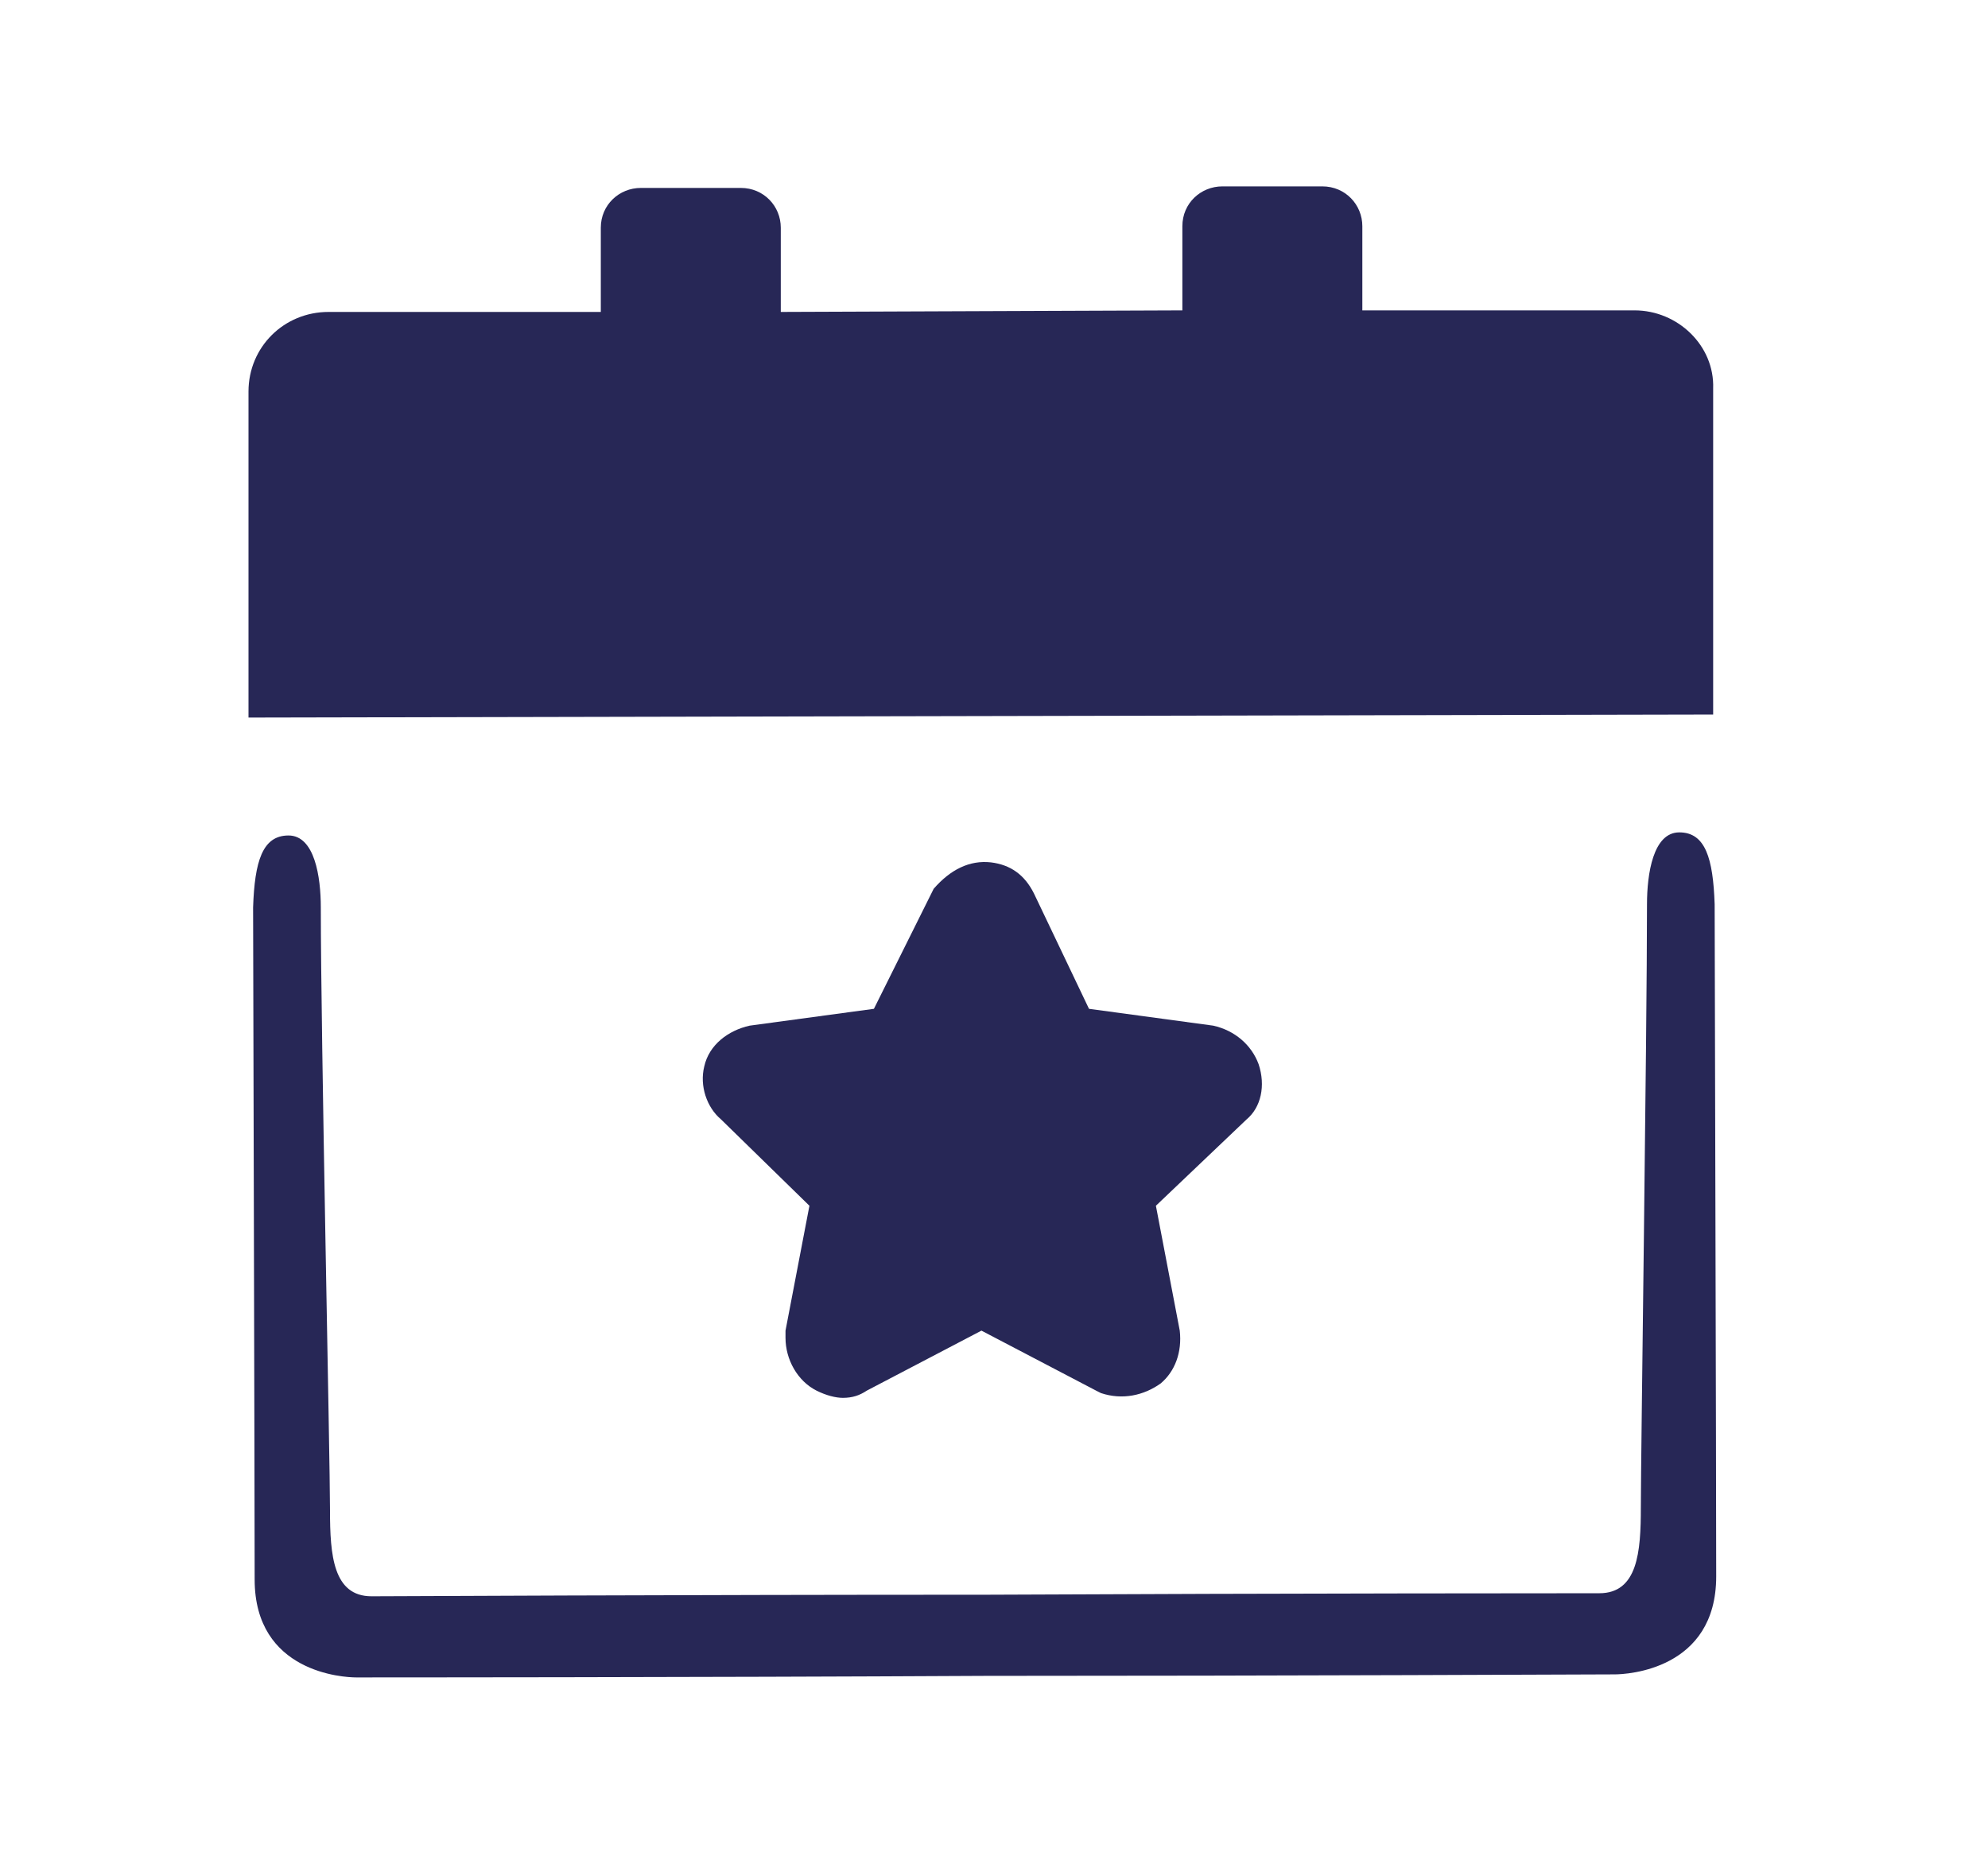
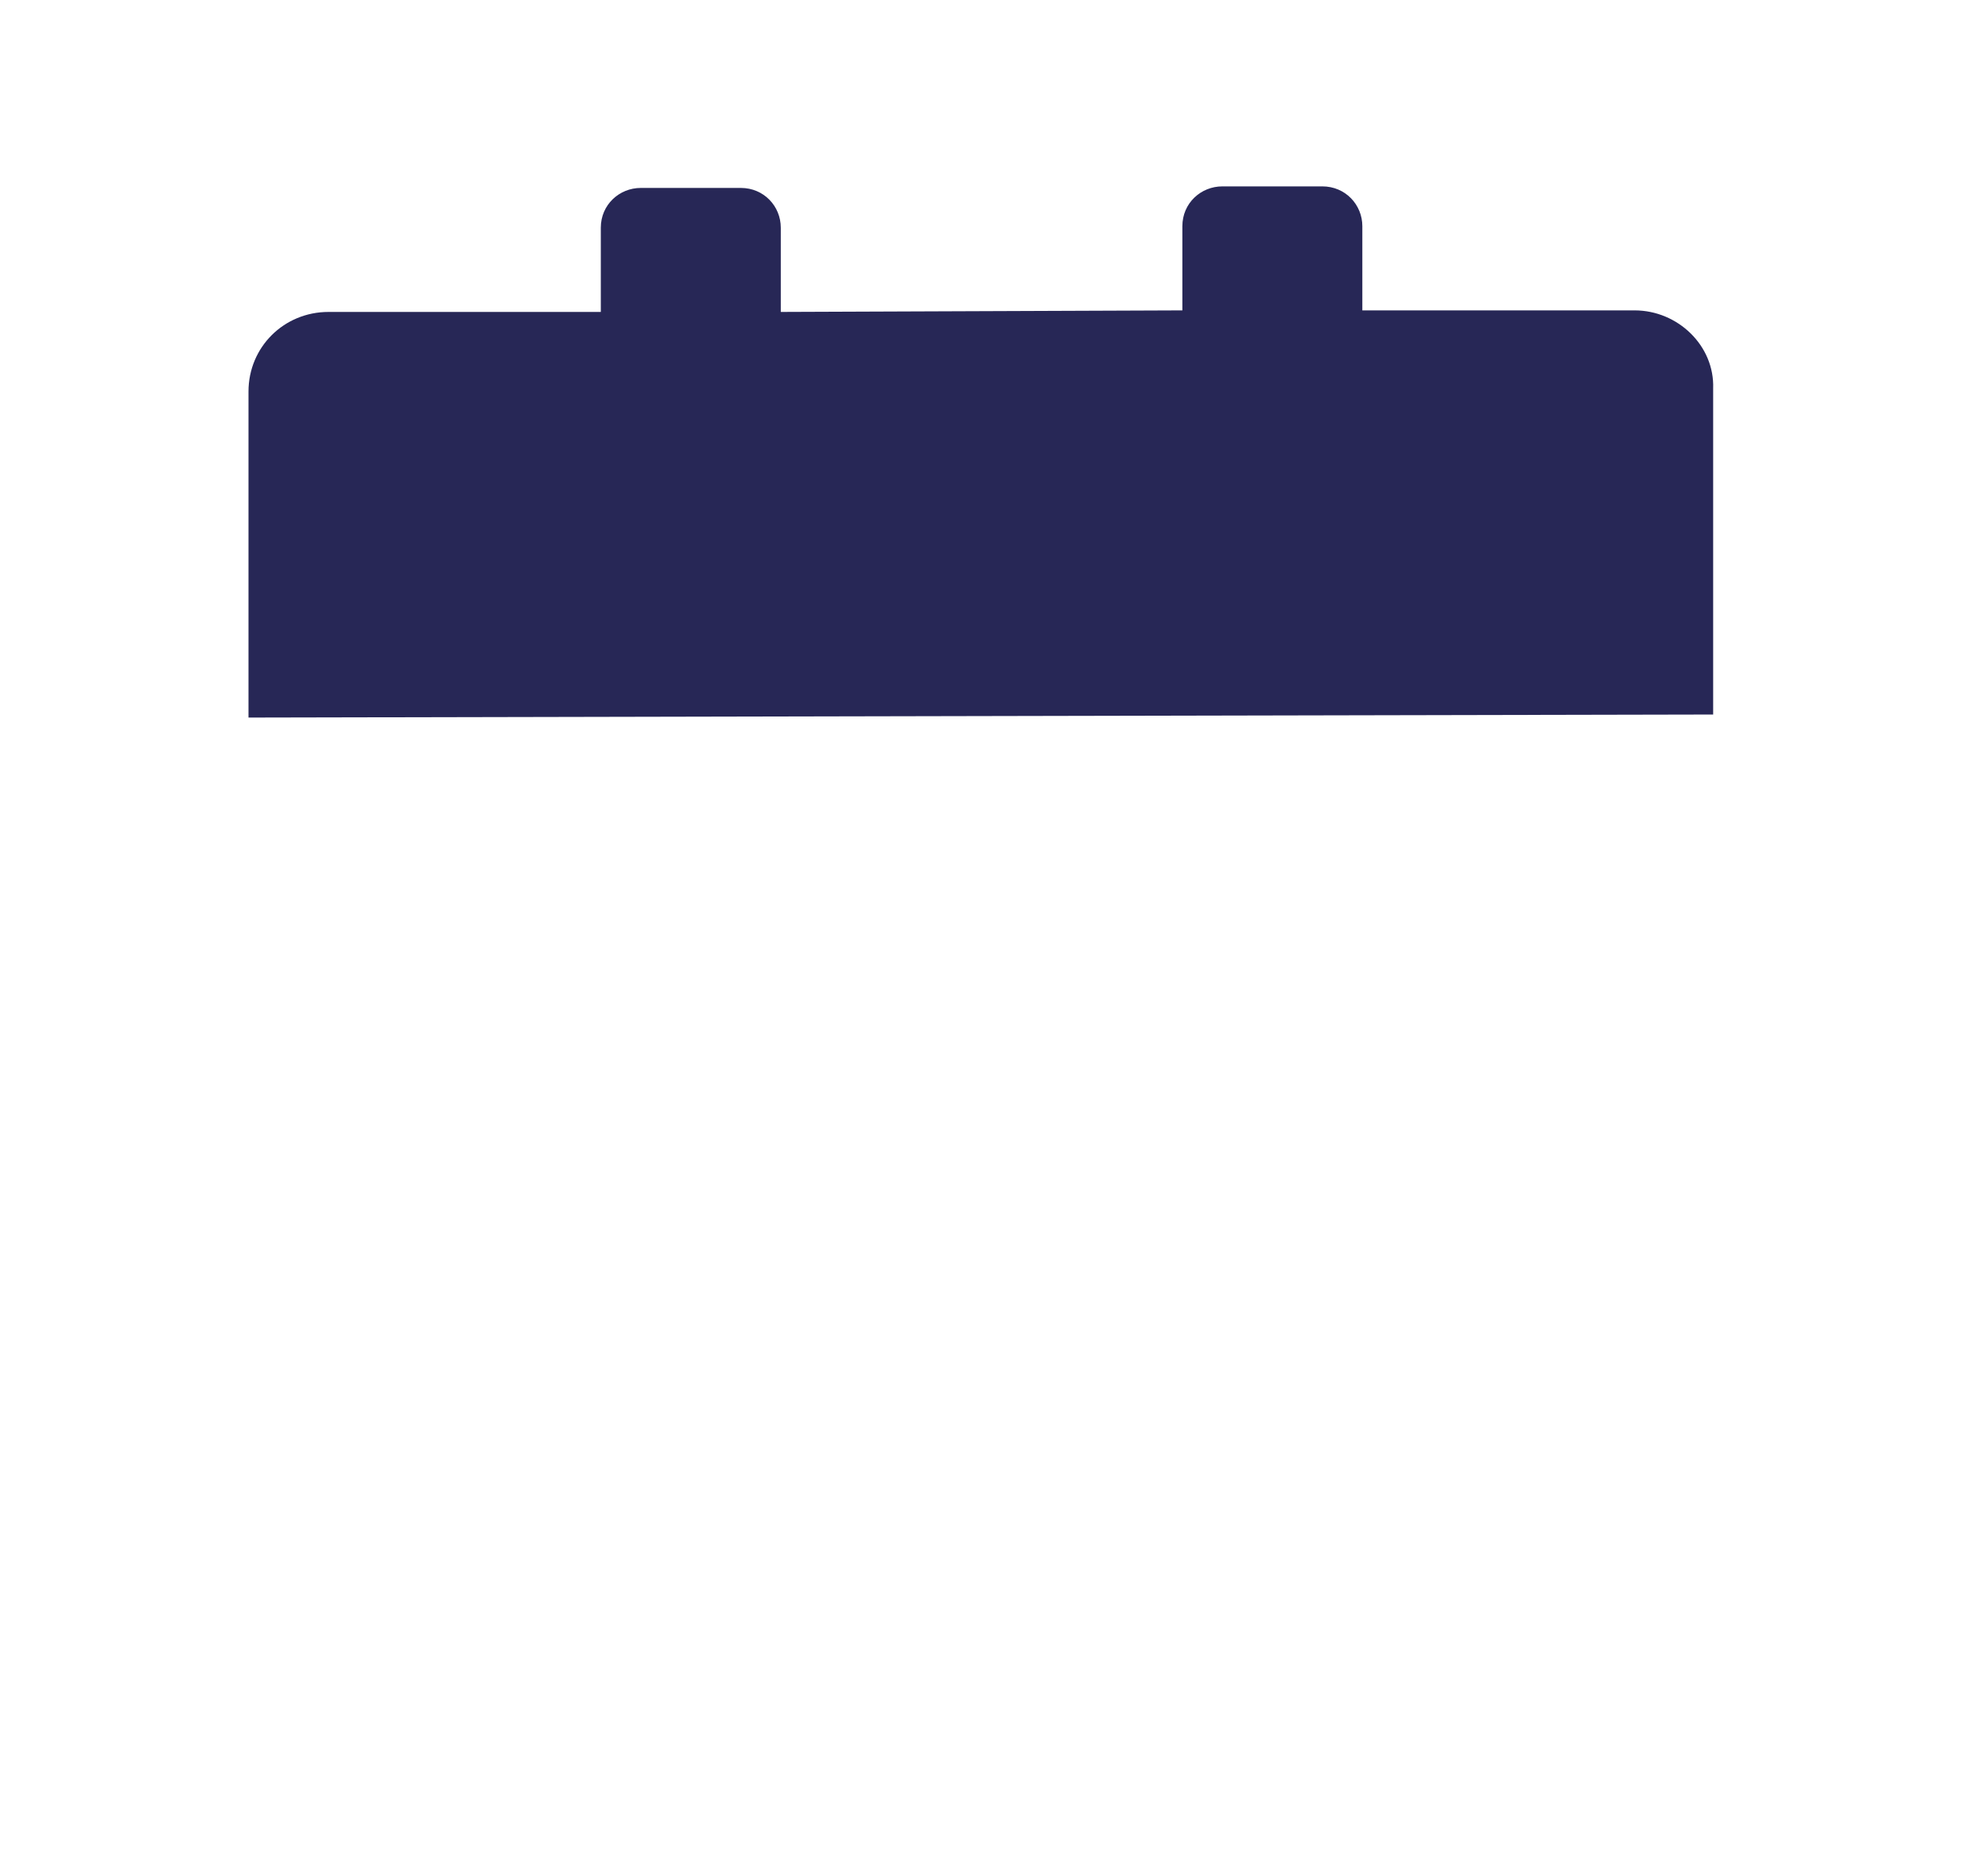
<svg xmlns="http://www.w3.org/2000/svg" width="32" height="30" viewBox="0 0 32 30" fill="none">
-   <path fill-rule="evenodd" clip-rule="evenodd" d="M27.031 13.398C26.61 13.398 26.511 14.064 26.511 14.556C26.511 16.626 26.412 23.427 26.412 24.265C26.412 24.98 26.362 25.645 25.743 25.645C25.619 25.645 20.741 25.645 15.862 25.669C10.983 25.669 6.08 25.694 5.981 25.694C5.362 25.694 5.312 25.029 5.312 24.314C5.312 23.476 5.164 16.676 5.164 14.606C5.164 14.113 5.065 13.448 4.644 13.448C4.223 13.448 4.099 13.867 4.074 14.606C4.074 14.975 4.099 23.92 4.099 25.423C4.099 26.926 5.535 27 5.733 27C5.857 27 11.181 27 15.862 26.975C20.542 26.975 25.891 26.951 25.991 26.951C26.189 26.951 27.625 26.877 27.625 25.374C27.625 23.871 27.6 14.926 27.6 14.556C27.575 13.817 27.452 13.398 27.031 13.398Z" fill="#272756" />
  <path d="M26.312 4.996H21.929V3.641C21.929 3.296 21.657 3 21.285 3H19.676C19.329 3 19.032 3.271 19.032 3.641V4.996L12.568 5.021V3.665C12.568 3.32 12.296 3.025 11.925 3.025H10.315C9.968 3.025 9.671 3.296 9.671 3.665V5.021H5.288C4.57 5.021 4 5.587 4 6.302V11.55L27.576 11.501V6.253C27.6 5.563 27.006 4.996 26.312 4.996Z" fill="#272756" />
-   <path d="M20.259 17.128C20.144 16.818 19.875 16.586 19.529 16.509L17.529 16.238L16.644 14.383C16.49 14.074 16.259 13.919 15.952 13.881C15.606 13.842 15.298 13.997 15.029 14.306L14.067 16.238L12.067 16.509C11.721 16.586 11.413 16.818 11.336 17.166C11.259 17.475 11.375 17.823 11.605 18.017L13.029 19.408L12.644 21.418V21.534C12.644 21.882 12.836 22.229 13.144 22.384C13.298 22.461 13.452 22.5 13.567 22.5C13.721 22.5 13.836 22.461 13.952 22.384L15.798 21.418L17.644 22.384L17.721 22.423C18.067 22.539 18.413 22.461 18.683 22.268C18.913 22.075 19.029 21.766 18.99 21.418L18.606 19.408L20.067 18.017C20.298 17.823 20.375 17.475 20.259 17.128Z" fill="#272756" />
</svg>